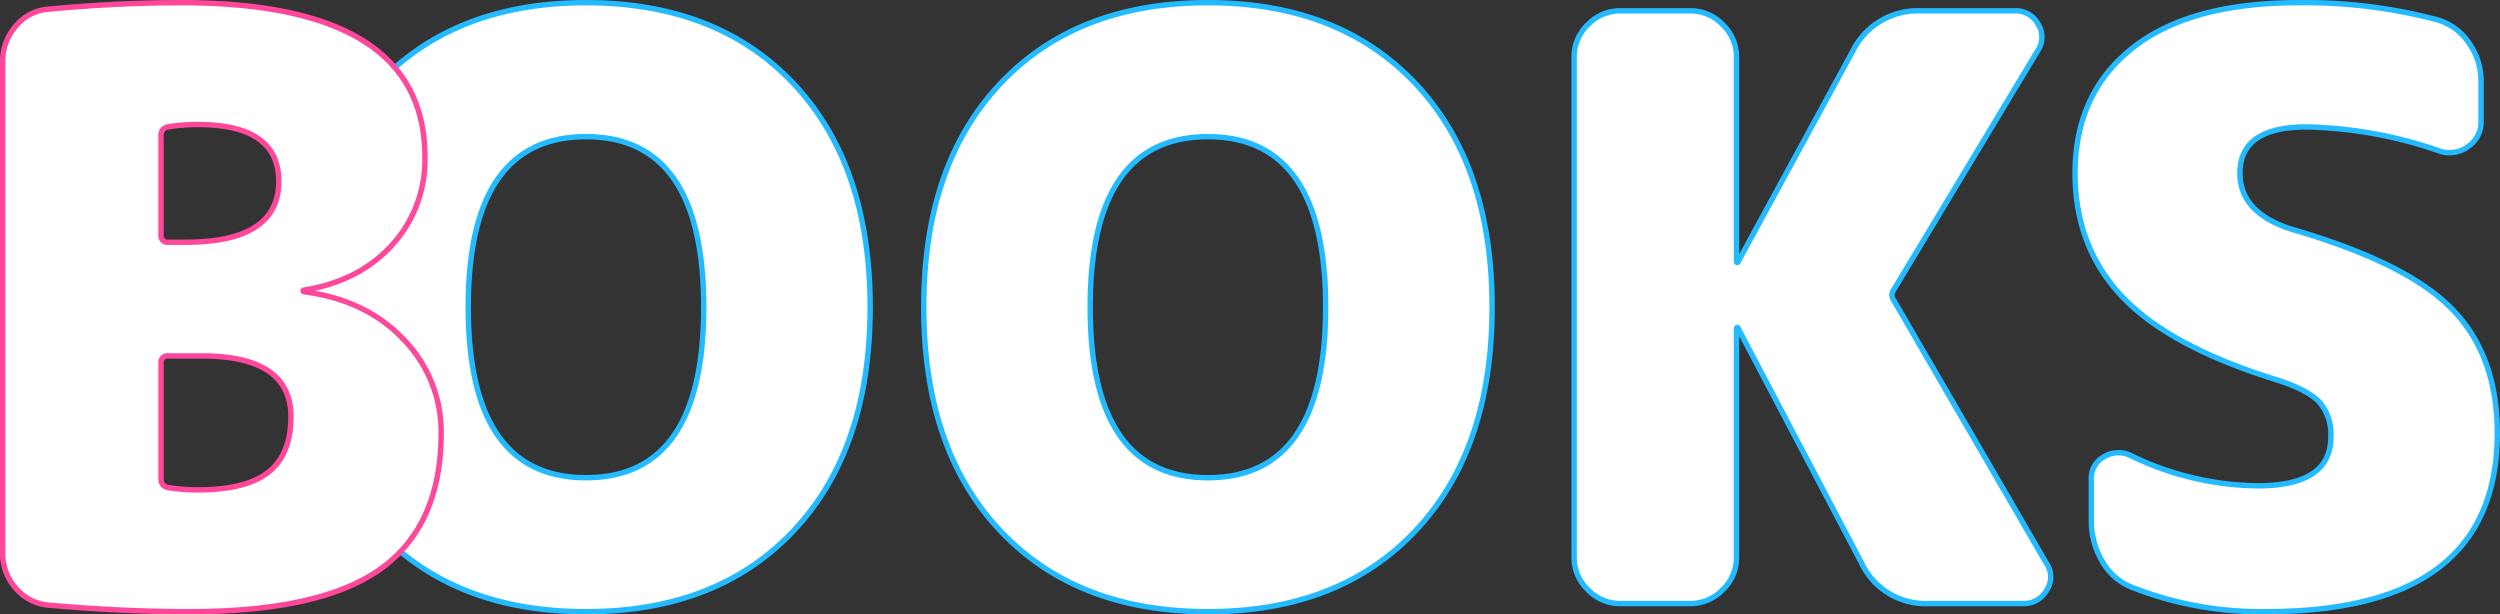
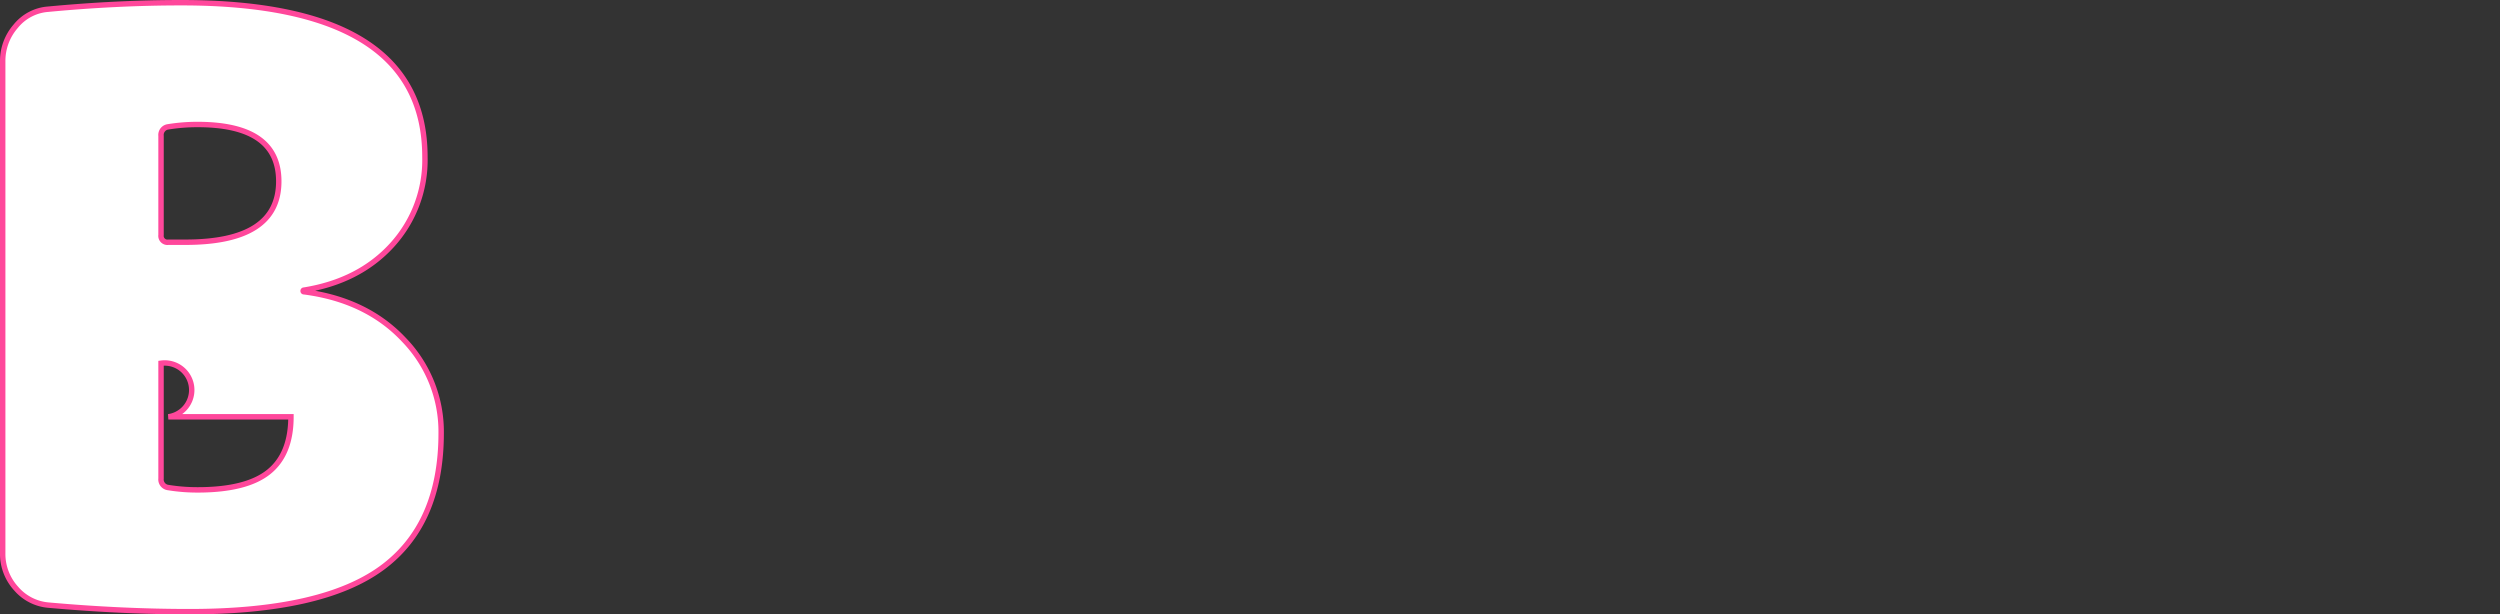
<svg xmlns="http://www.w3.org/2000/svg" width="461.85" height="113.5" viewBox="0 0 461.85 113.5">
  <rect x="0" y="0" width="461.85" height="113.5" fill="#333333" stroke="none" />
  <g id="h2-books" transform="translate(1069.032 -4525.062)">
-     <path id="パス_246" data-name="パス 246" d="M34.95-54.75q0,31.5,21.75,31.5t21.75-31.5q0-31.5-21.75-31.5T34.95-54.75ZM18.3-96q14.1-15,38.4-15T95.1-96q14.1,15,14.1,41.25T95.1-13.5Q81,1.5,56.7,1.5t-38.4-15Q4.2-28.5,4.2-54.75T18.3-96ZM149.85-54.75q0,31.5,21.75,31.5t21.75-31.5q0-31.5-21.75-31.5T149.85-54.75ZM133.2-96q14.1-15,38.4-15T210-96q14.1,15,14.1,41.25T210-13.5q-14.1,15-38.4,15t-38.4-15q-14.1-15-14.1-41.25T133.2-96ZM298.35-55.95l28.2,48.6a4.336,4.336,0,0,1,0,4.875A4.8,4.8,0,0,1,322.2,0H304.8a13.073,13.073,0,0,1-12.45-7.5l-22.8-43.35a.133.133,0,0,0-.15-.15.133.133,0,0,0-.15.15v42.3a8.21,8.21,0,0,1-2.55,6,8.21,8.21,0,0,1-6,2.55H247.8a8.21,8.21,0,0,1-6-2.55,8.21,8.21,0,0,1-2.55-6v-92.4a8.21,8.21,0,0,1,2.55-6,8.21,8.21,0,0,1,6-2.55h12.9a8.21,8.21,0,0,1,6,2.55,8.21,8.21,0,0,1,2.55,6v37.8a.133.133,0,0,0,.15.15.133.133,0,0,0,.15-.15L290.7-102a13.385,13.385,0,0,1,12.6-7.5h17.4a4.629,4.629,0,0,1,4.275,2.475,4.428,4.428,0,0,1-.075,4.875l-26.55,44.1A1.652,1.652,0,0,0,298.35-55.95ZM372.3-69q21,6.15,29.25,14.7t8.25,22.8q0,33-42.75,33A65.327,65.327,0,0,1,342.3-3a10.836,10.836,0,0,1-5.475-4.8,14.555,14.555,0,0,1-2.025-7.5v-7.65a4.49,4.49,0,0,1,2.4-4.2,5.121,5.121,0,0,1,4.95-.15,54.856,54.856,0,0,0,23.4,5.55q13.5,0,13.5-9a9.107,9.107,0,0,0-2.1-6.45q-2.1-2.25-7.65-4.05-19.95-6.15-28.725-15.375T331.8-79.5q0-14.7,10.575-23.1T373.05-111a95.3,95.3,0,0,1,25.65,3.15,10.6,10.6,0,0,1,5.85,4.275,12.178,12.178,0,0,1,2.25,7.125v7.35a5.458,5.458,0,0,1-2.475,4.725,5.75,5.75,0,0,1-5.475.675,79.128,79.128,0,0,0-24.3-4.35q-12.3,0-12.3,8.55Q362.25-72,372.3-69Z" transform="translate(-1017.482 4636.562)" fill="#fff" stroke="#24baff" stroke-width="1" style="mix-blend-mode: multiply;isolation: isolate" />
-     <path id="パス_247" data-name="パス 247" d="M46.95-21q9,0,13.125-3.3T64.2-34.5q0-11.25-16.5-11.25H41.55A1.193,1.193,0,0,0,40.2-44.4v21.3a1.508,1.508,0,0,0,1.2,1.65A33.708,33.708,0,0,0,46.95-21ZM40.2-86.4v18.3a1.193,1.193,0,0,0,1.35,1.35H44.7q17.25,0,17.25-11.25,0-10.5-15-10.5a33.708,33.708,0,0,0-5.55.45A1.508,1.508,0,0,0,40.2-86.4ZM66.6-57.6q11.55,1.5,18.45,8.85a24.388,24.388,0,0,1,6.9,17.25q0,16.95-11.025,24.975T45.45,1.5Q33,1.5,19.5.3a8.873,8.873,0,0,1-6.075-3.075A9.487,9.487,0,0,1,10.95-9.3v-90.9a9.744,9.744,0,0,1,2.4-6.45,8.506,8.506,0,0,1,6-3.15Q32.1-111,43.95-111q45,0,45,28.5a23.306,23.306,0,0,1-6.075,16.275Q76.8-59.55,66.6-57.9a.133.133,0,0,0-.15.15A.133.133,0,0,0,66.6-57.6Z" transform="translate(-1079.482 4636.562)" fill="#fff" stroke="#ff479b" stroke-width="1" style="mix-blend-mode: multiply;isolation: isolate" />
+     <path id="パス_247" data-name="パス 247" d="M46.95-21q9,0,13.125-3.3T64.2-34.5H41.55A1.193,1.193,0,0,0,40.2-44.4v21.3a1.508,1.508,0,0,0,1.2,1.65A33.708,33.708,0,0,0,46.95-21ZM40.2-86.4v18.3a1.193,1.193,0,0,0,1.35,1.35H44.7q17.25,0,17.25-11.25,0-10.5-15-10.5a33.708,33.708,0,0,0-5.55.45A1.508,1.508,0,0,0,40.2-86.4ZM66.6-57.6q11.55,1.5,18.45,8.85a24.388,24.388,0,0,1,6.9,17.25q0,16.95-11.025,24.975T45.45,1.5Q33,1.5,19.5.3a8.873,8.873,0,0,1-6.075-3.075A9.487,9.487,0,0,1,10.95-9.3v-90.9a9.744,9.744,0,0,1,2.4-6.45,8.506,8.506,0,0,1,6-3.15Q32.1-111,43.95-111q45,0,45,28.5a23.306,23.306,0,0,1-6.075,16.275Q76.8-59.55,66.6-57.9a.133.133,0,0,0-.15.15A.133.133,0,0,0,66.6-57.6Z" transform="translate(-1079.482 4636.562)" fill="#fff" stroke="#ff479b" stroke-width="1" style="mix-blend-mode: multiply;isolation: isolate" />
  </g>
</svg>